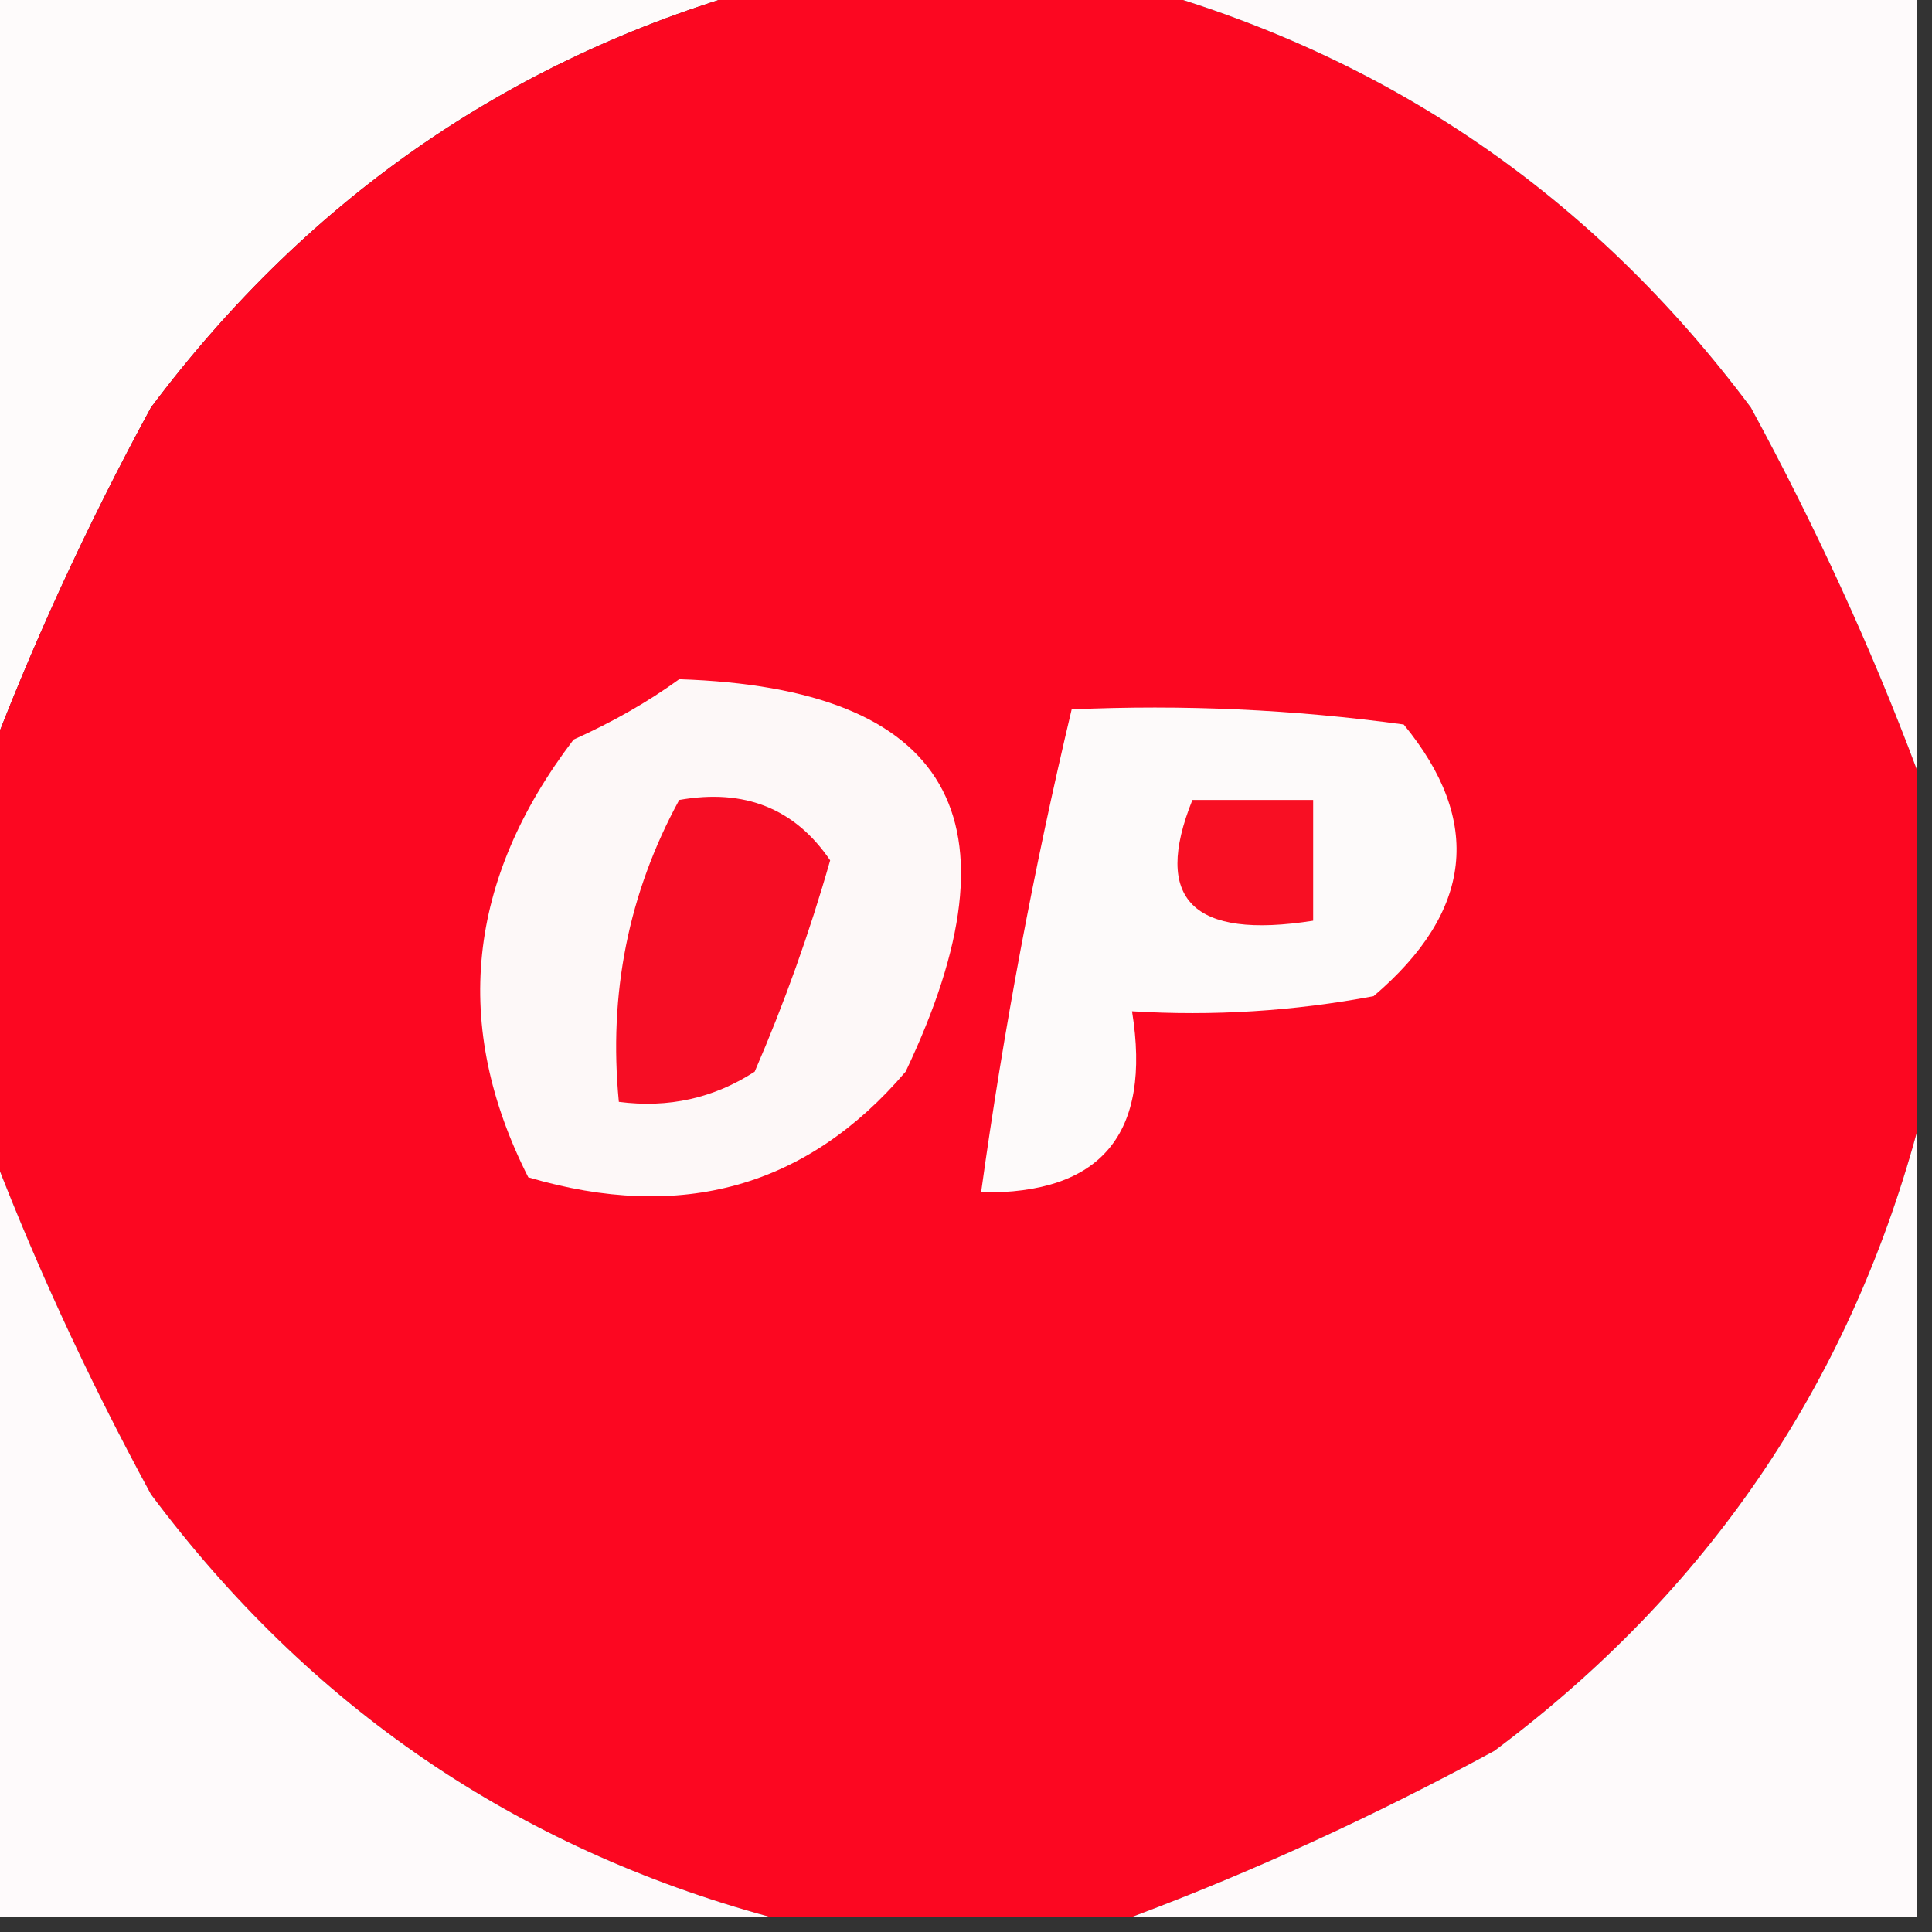
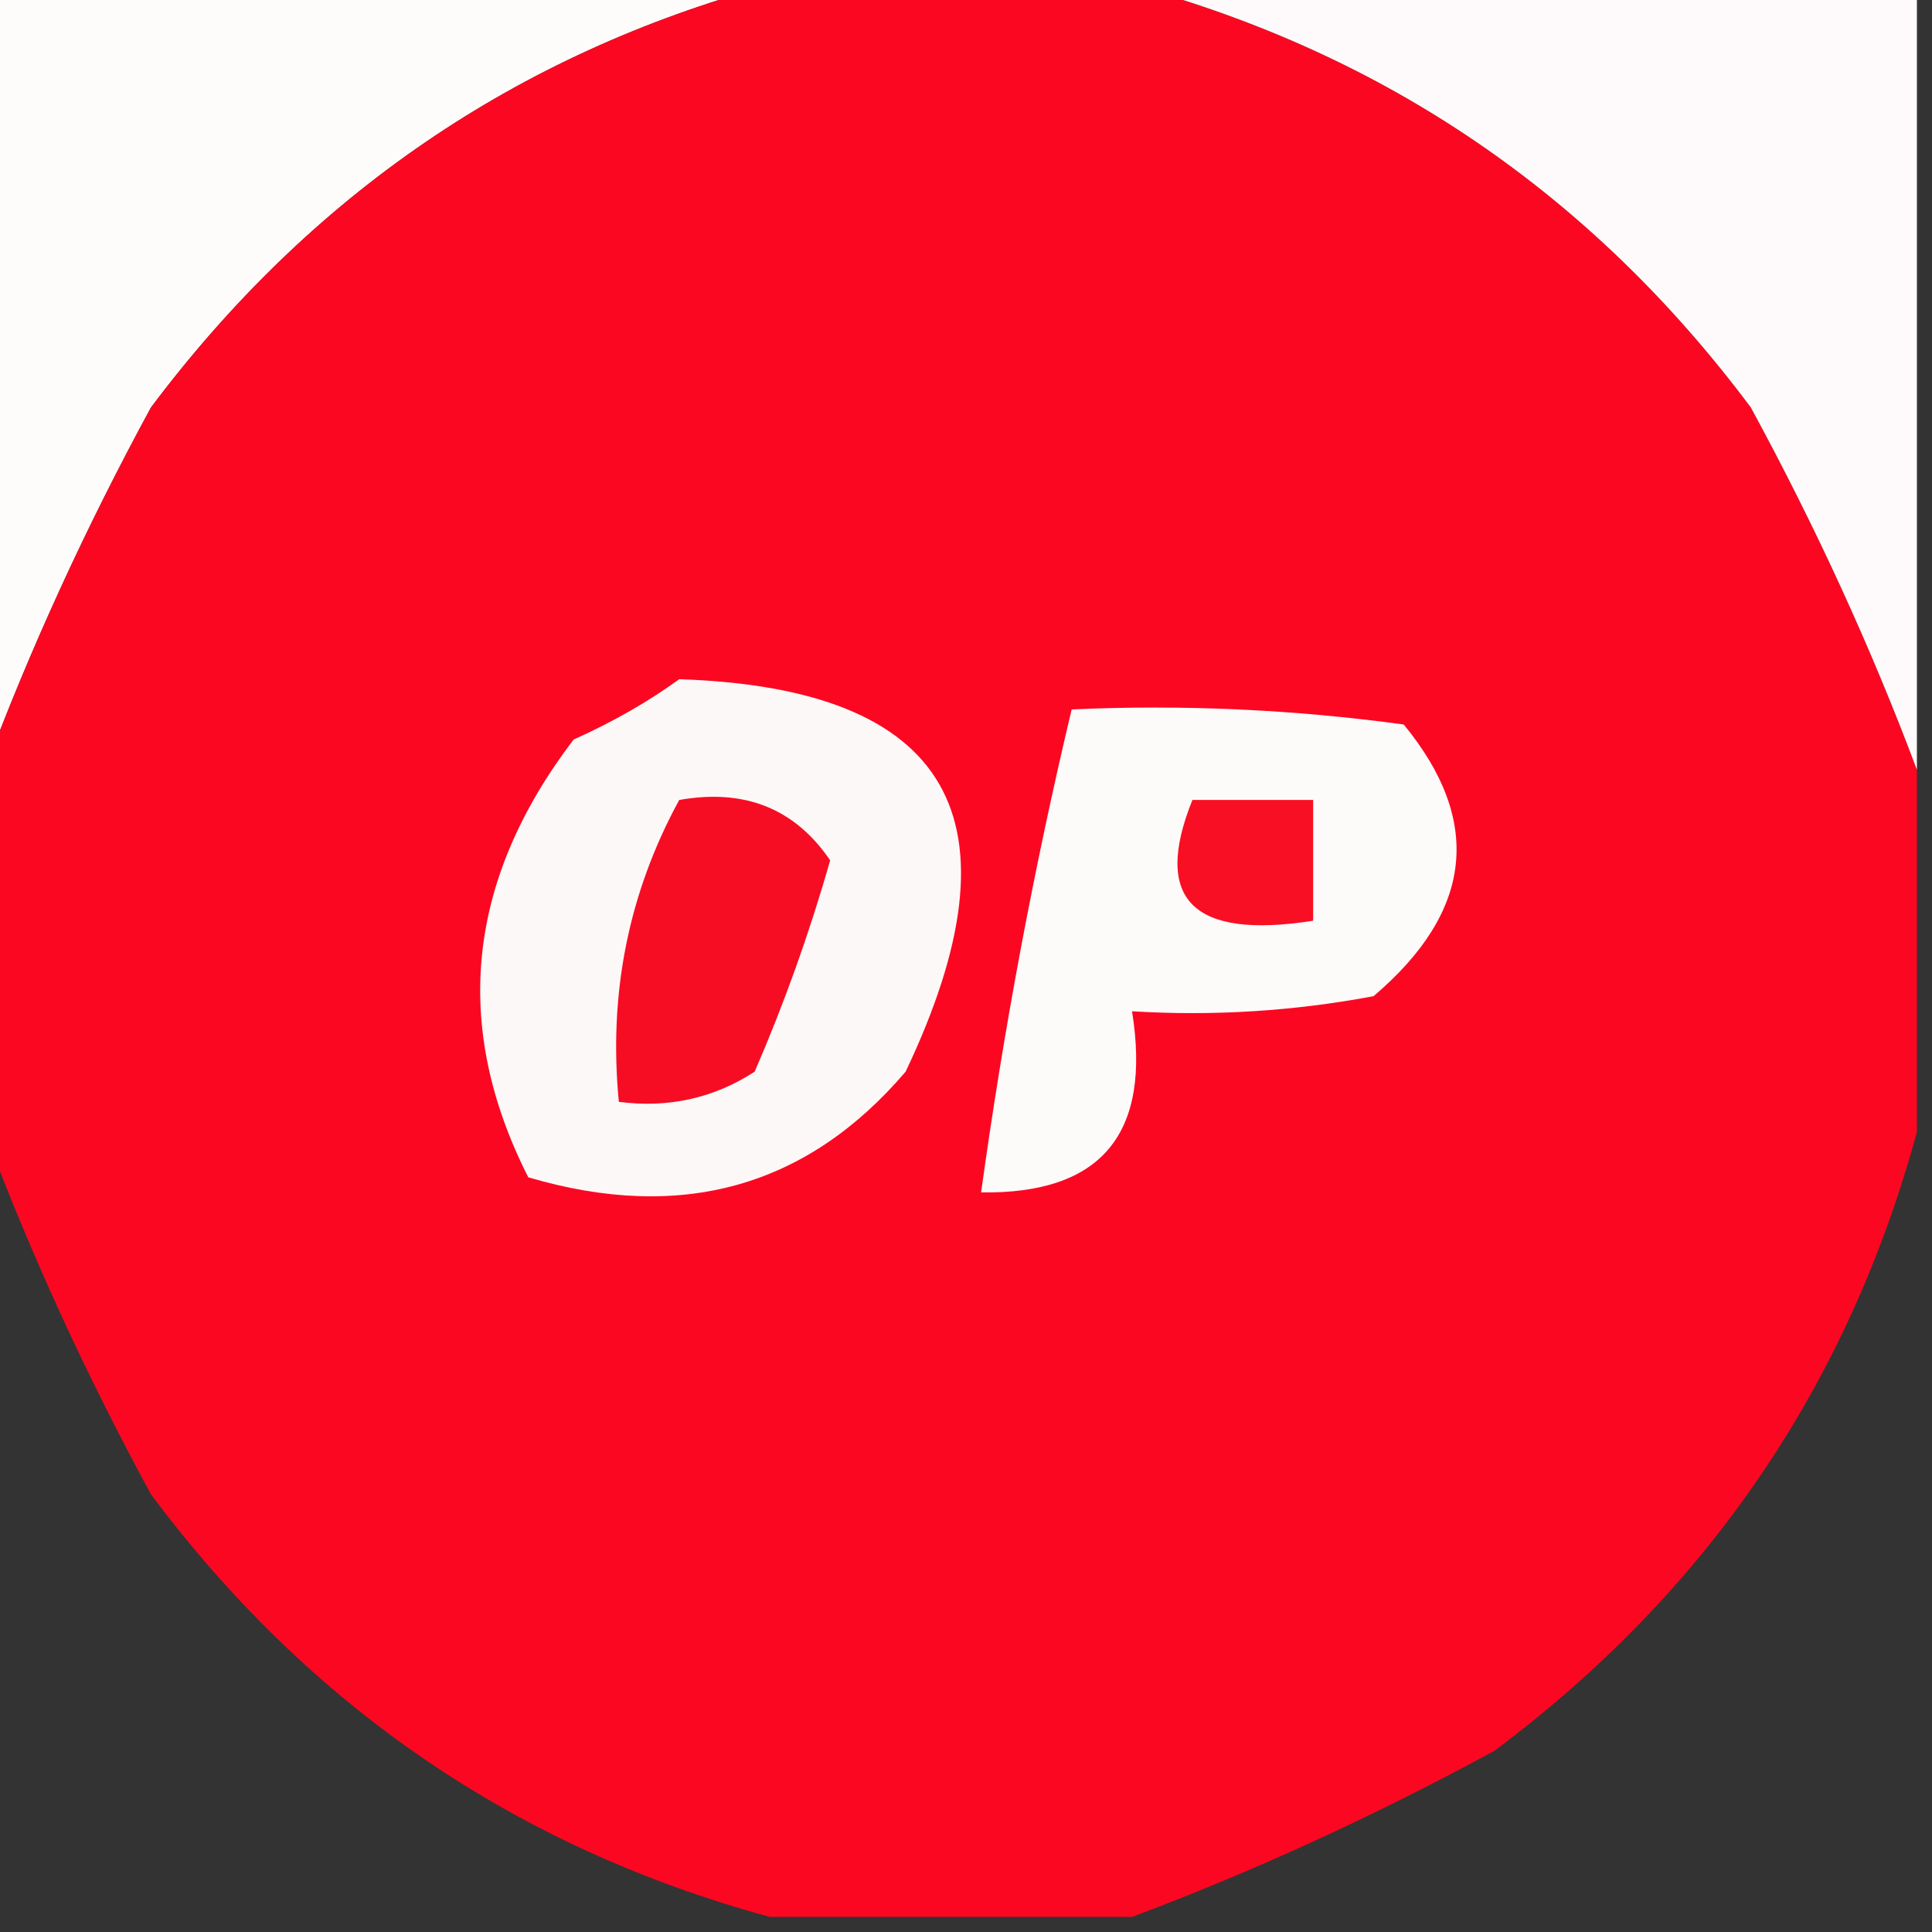
<svg xmlns="http://www.w3.org/2000/svg" version="1.1" width="64px" height="64px" style="shape-rendering:geometricPrecision; text-rendering:geometricPrecision; image-rendering:optimizeQuality; fill-rule:evenodd; clip-rule:evenodd">
  <rect width="100%" height="100%" fill="#333333" stroke="none" />
  <g>
    <path style="opacity:1" fill="#fefbfb" d="M -0.5,-0.5 C 8.167,-0.5 16.833,-0.5 25.5,-0.5C 17.125,1.781 10.291,6.448 5,13.5C 2.838,17.481 1.005,21.481 -0.5,25.5C -0.5,16.833 -0.5,8.167 -0.5,-0.5 Z" />
  </g>
  <g>
    <path style="opacity:1" fill="#fc0721" d="M 25.5,-0.5 C 29.5,-0.5 33.5,-0.5 37.5,-0.5C 45.91,1.793 52.743,6.46 58,13.5C 60.162,17.481 61.995,21.481 63.5,25.5C 63.5,29.5 63.5,33.5 63.5,37.5C 61.207,45.91 56.54,52.743 49.5,58C 45.519,60.162 41.519,61.995 37.5,63.5C 33.5,63.5 29.5,63.5 25.5,63.5C 17.09,61.207 10.257,56.54 5,49.5C 2.838,45.519 1.005,41.519 -0.5,37.5C -0.5,33.5 -0.5,29.5 -0.5,25.5C 1.005,21.481 2.838,17.481 5,13.5C 10.291,6.448 17.125,1.781 25.5,-0.5 Z" />
  </g>
  <g>
    <path style="opacity:1" fill="#fefafb" d="M 37.5,-0.5 C 46.167,-0.5 54.833,-0.5 63.5,-0.5C 63.5,8.167 63.5,16.833 63.5,25.5C 61.995,21.481 60.162,17.481 58,13.5C 52.743,6.46 45.91,1.793 37.5,-0.5 Z" />
  </g>
  <g>
    <path style="opacity:1" fill="#fdfafa" d="M 35.5,23.5 C 39.182,23.335 42.848,23.501 46.5,24C 49.13,27.199 48.796,30.199 45.5,33C 42.854,33.497 40.187,33.664 37.5,33.5C 38.152,37.56 36.485,39.56 32.5,39.5C 33.244,34.115 34.244,28.782 35.5,23.5 Z" />
  </g>
  <g>
    <path style="opacity:1" fill="#fdf8f8" d="M 22.5,22.5 C 31.482,22.795 33.982,27.128 30,35.5C 26.735,39.328 22.569,40.495 17.5,39C 14.958,33.988 15.458,29.154 19,24.5C 20.302,23.915 21.469,23.248 22.5,22.5 Z" />
  </g>
  <g>
    <path style="opacity:1" fill="#f60d24" d="M 22.5,26.5 C 24.665,26.116 26.331,26.783 27.5,28.5C 26.82,30.889 25.986,33.222 25,35.5C 23.644,36.38 22.144,36.714 20.5,36.5C 20.152,32.915 20.819,29.582 22.5,26.5 Z" />
  </g>
  <g>
    <path style="opacity:1" fill="#f80f23" d="M 39.5,26.5 C 40.833,26.5 42.167,26.5 43.5,26.5C 43.5,27.833 43.5,29.167 43.5,30.5C 39.509,31.128 38.175,29.795 39.5,26.5 Z" />
  </g>
  <g>
-     <path style="opacity:1" fill="#fefafb" d="M -0.5,37.5 C 1.005,41.519 2.838,45.519 5,49.5C 10.257,56.54 17.09,61.207 25.5,63.5C 16.833,63.5 8.167,63.5 -0.5,63.5C -0.5,54.833 -0.5,46.167 -0.5,37.5 Z" />
-   </g>
+     </g>
  <g>
-     <path style="opacity:1" fill="#fefafb" d="M 63.5,37.5 C 63.5,46.167 63.5,54.833 63.5,63.5C 54.833,63.5 46.167,63.5 37.5,63.5C 41.519,61.995 45.519,60.162 49.5,58C 56.54,52.743 61.207,45.91 63.5,37.5 Z" />
-   </g>
+     </g>
</svg>